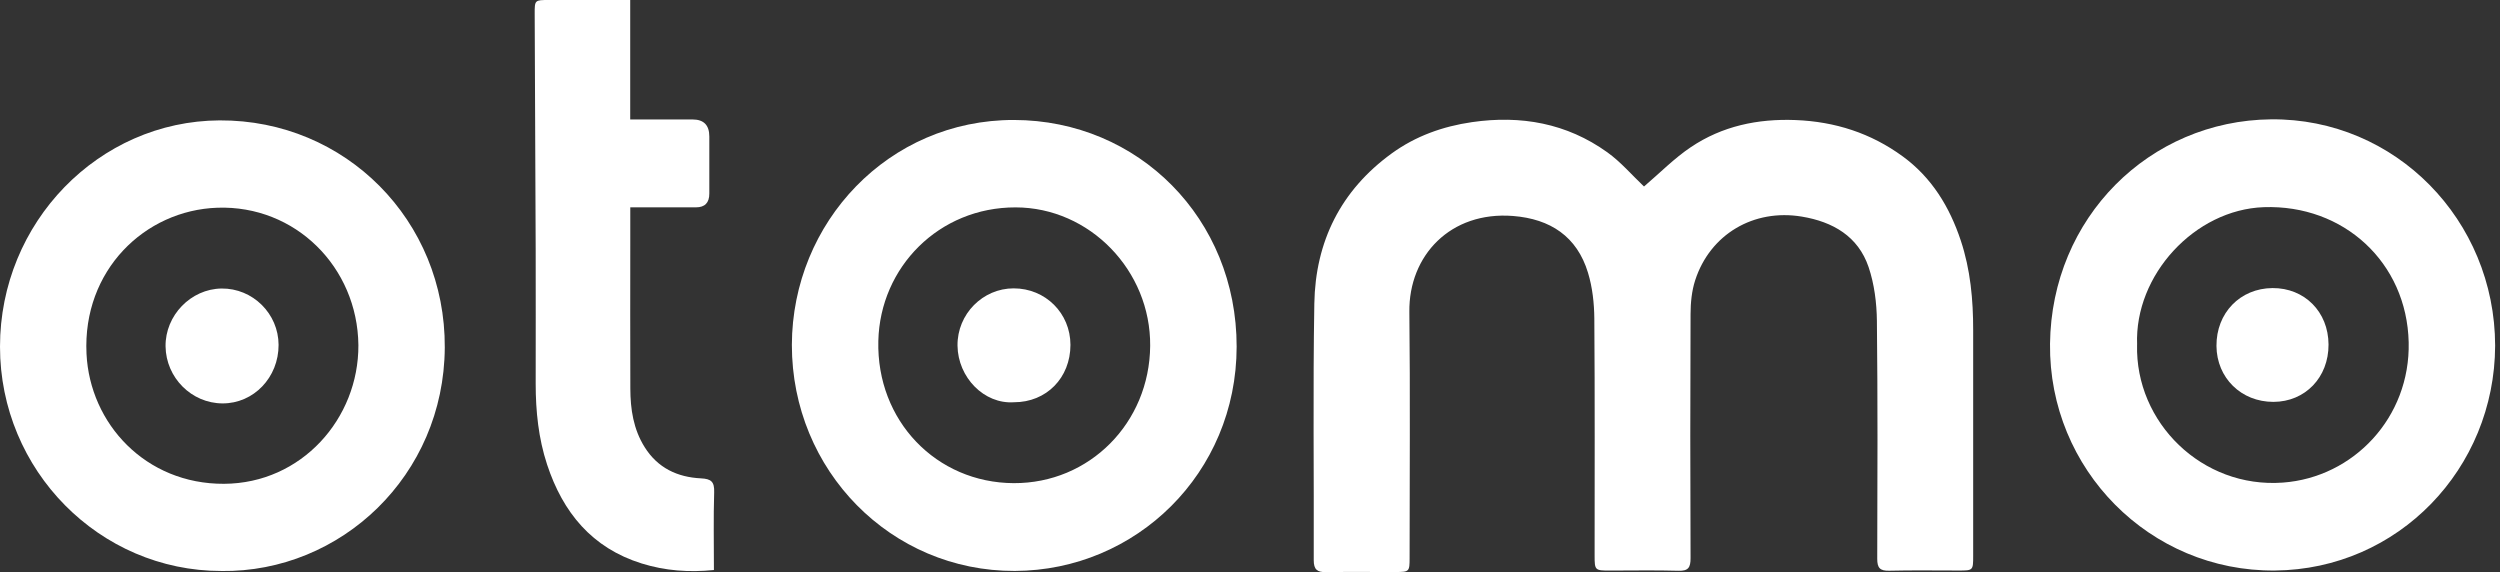
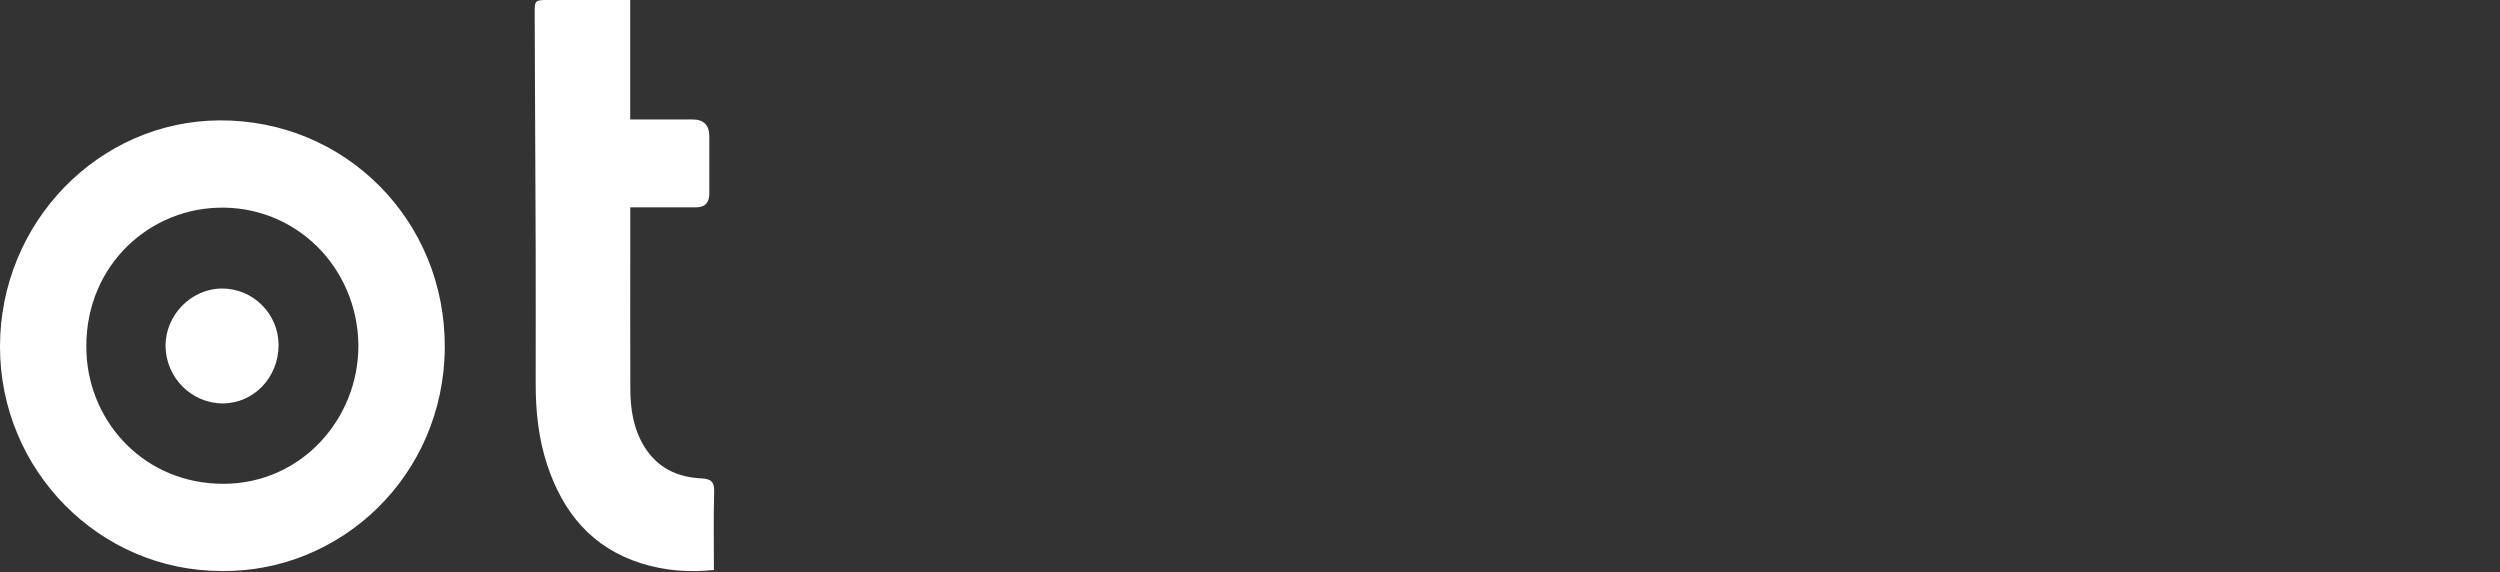
<svg xmlns="http://www.w3.org/2000/svg" width="201" height="46" viewBox="0 0 201 46" fill="none">
  <rect x="0" y="0" width="201" height="46" fill="#333333" stroke="none" />
-   <path d="M132.184 14.989C133.448 13.913 134.604 12.73 135.948 11.828C138.467 10.136 141.315 9.535 144.356 9.652C147.538 9.776 150.419 10.701 152.982 12.576C155.315 14.281 156.745 16.633 157.644 19.331C158.426 21.677 158.647 24.106 158.643 26.566C158.643 32.608 158.643 38.651 158.643 44.693C158.643 45.863 158.633 45.87 157.487 45.87C155.622 45.87 153.754 45.84 151.889 45.886C151.151 45.903 150.93 45.662 150.93 44.934C150.95 38.557 150.973 32.181 150.903 25.804C150.887 24.354 150.696 22.84 150.235 21.473C149.393 18.993 147.357 17.83 144.871 17.416C140.994 16.767 137.488 18.839 136.292 22.535C136.014 23.391 135.924 24.34 135.921 25.246C135.891 31.79 135.894 38.333 135.921 44.877C135.921 45.629 135.744 45.913 134.945 45.89C133.11 45.836 131.269 45.873 129.431 45.873C128.234 45.873 128.207 45.853 128.207 44.666C128.207 38.317 128.231 31.97 128.184 25.62C128.174 24.387 128.034 23.107 127.676 21.931C126.79 19.006 124.641 17.603 121.657 17.365C116.617 16.968 113.262 20.544 113.312 25.069C113.386 31.666 113.332 38.267 113.332 44.867C113.332 45.96 113.305 45.987 112.206 45.99C110.341 45.993 108.473 45.97 106.608 46C105.906 46.01 105.625 45.793 105.625 45.041C105.649 38.163 105.555 31.285 105.672 24.407C105.756 19.421 107.798 15.307 111.892 12.336C113.817 10.939 115.999 10.16 118.352 9.819C122.285 9.251 125.962 9.906 129.22 12.239C130.313 13.021 131.212 14.08 132.171 14.989H132.184Z" fill="white" />
-   <path d="M200.609 27.796C200.576 37.672 192.829 45.779 182.903 45.87C172.853 45.96 164.712 37.738 164.822 27.649C164.933 17.512 172.807 9.692 182.592 9.595C192.568 9.498 200.596 17.68 200.609 27.796ZM171.821 27.702C171.657 33.972 177.051 39.276 183.538 38.801C189.219 38.387 193.798 33.568 193.658 27.515C193.507 21.105 188.434 16.433 182.007 16.657C176.459 16.851 171.603 22.114 171.824 27.706L171.821 27.702Z" fill="white" />
-   <path d="M63.666 27.726C63.696 17.874 71.44 9.625 81.526 9.646C91.532 9.666 99.436 17.583 99.426 27.876C99.416 38.043 91.348 45.87 81.593 45.903C71.63 45.937 63.659 37.829 63.666 27.726ZM81.502 38.845C87.588 38.872 92.424 34.009 92.474 27.806C92.525 21.757 87.612 16.68 81.653 16.674C75.497 16.664 70.761 21.476 70.618 27.405C70.457 33.835 75.29 38.818 81.506 38.845H81.502Z" fill="white" />
  <path d="M17.8 45.907C7.991 45.907 0 37.812 0 27.876C0 17.874 7.941 9.729 17.656 9.679C27.776 9.629 35.82 17.737 35.76 27.943C35.7 38.25 27.405 46.03 17.8 45.91V45.907ZM28.815 27.749C28.745 21.466 23.738 16.487 17.479 16.701C11.634 16.901 6.634 21.744 6.955 28.438C7.225 34.076 11.717 38.928 18.01 38.898C24.243 38.868 28.842 33.658 28.815 27.749Z" fill="white" />
  <path d="M50.675 16.667C50.675 17.666 50.675 18.525 50.675 19.387C50.675 23.341 50.662 27.294 50.679 31.248C50.685 32.899 50.923 34.503 51.828 35.947C52.881 37.628 54.465 38.367 56.357 38.46C57.189 38.5 57.446 38.734 57.419 39.583C57.356 41.638 57.399 43.697 57.399 45.829C55.388 46.033 53.476 45.889 51.598 45.305C47.591 44.058 45.255 41.201 43.984 37.344C43.293 35.238 43.069 33.059 43.069 30.85C43.069 27.288 43.079 23.722 43.069 20.159C43.049 13.813 43.012 7.466 42.989 1.12C42.985 0 42.992 0 44.142 0C45.98 0 47.818 0 49.656 0C49.957 0 50.254 0 50.669 0V9.605C52.416 9.605 54.051 9.605 55.685 9.605C56.581 9.605 57.029 10.061 57.029 10.972C57.029 12.503 57.029 14.033 57.029 15.567C57.029 16.302 56.672 16.67 55.959 16.67C54.238 16.67 52.52 16.67 50.679 16.67L50.675 16.667Z" fill="white" />
-   <path d="M187.214 27.696C187.228 30.339 185.34 32.305 182.783 32.311C180.193 32.315 178.224 30.383 178.204 27.816C178.184 25.166 180.103 23.181 182.706 23.161C185.286 23.144 187.201 25.069 187.214 27.696Z" fill="white" />
  <path d="M22.398 27.726C22.405 30.346 20.393 32.444 17.89 32.434C15.4 32.425 13.345 30.366 13.311 27.849C13.278 25.363 15.343 23.227 17.813 23.197C20.316 23.167 22.392 25.219 22.398 27.729V27.726Z" fill="white" />
-   <path d="M81.525 32.341C79.126 32.508 77.014 30.346 76.984 27.789C76.957 25.246 79.022 23.181 81.502 23.184C84.055 23.184 86.061 25.183 86.064 27.726C86.064 30.376 84.132 32.345 81.525 32.341Z" fill="white" />
</svg>